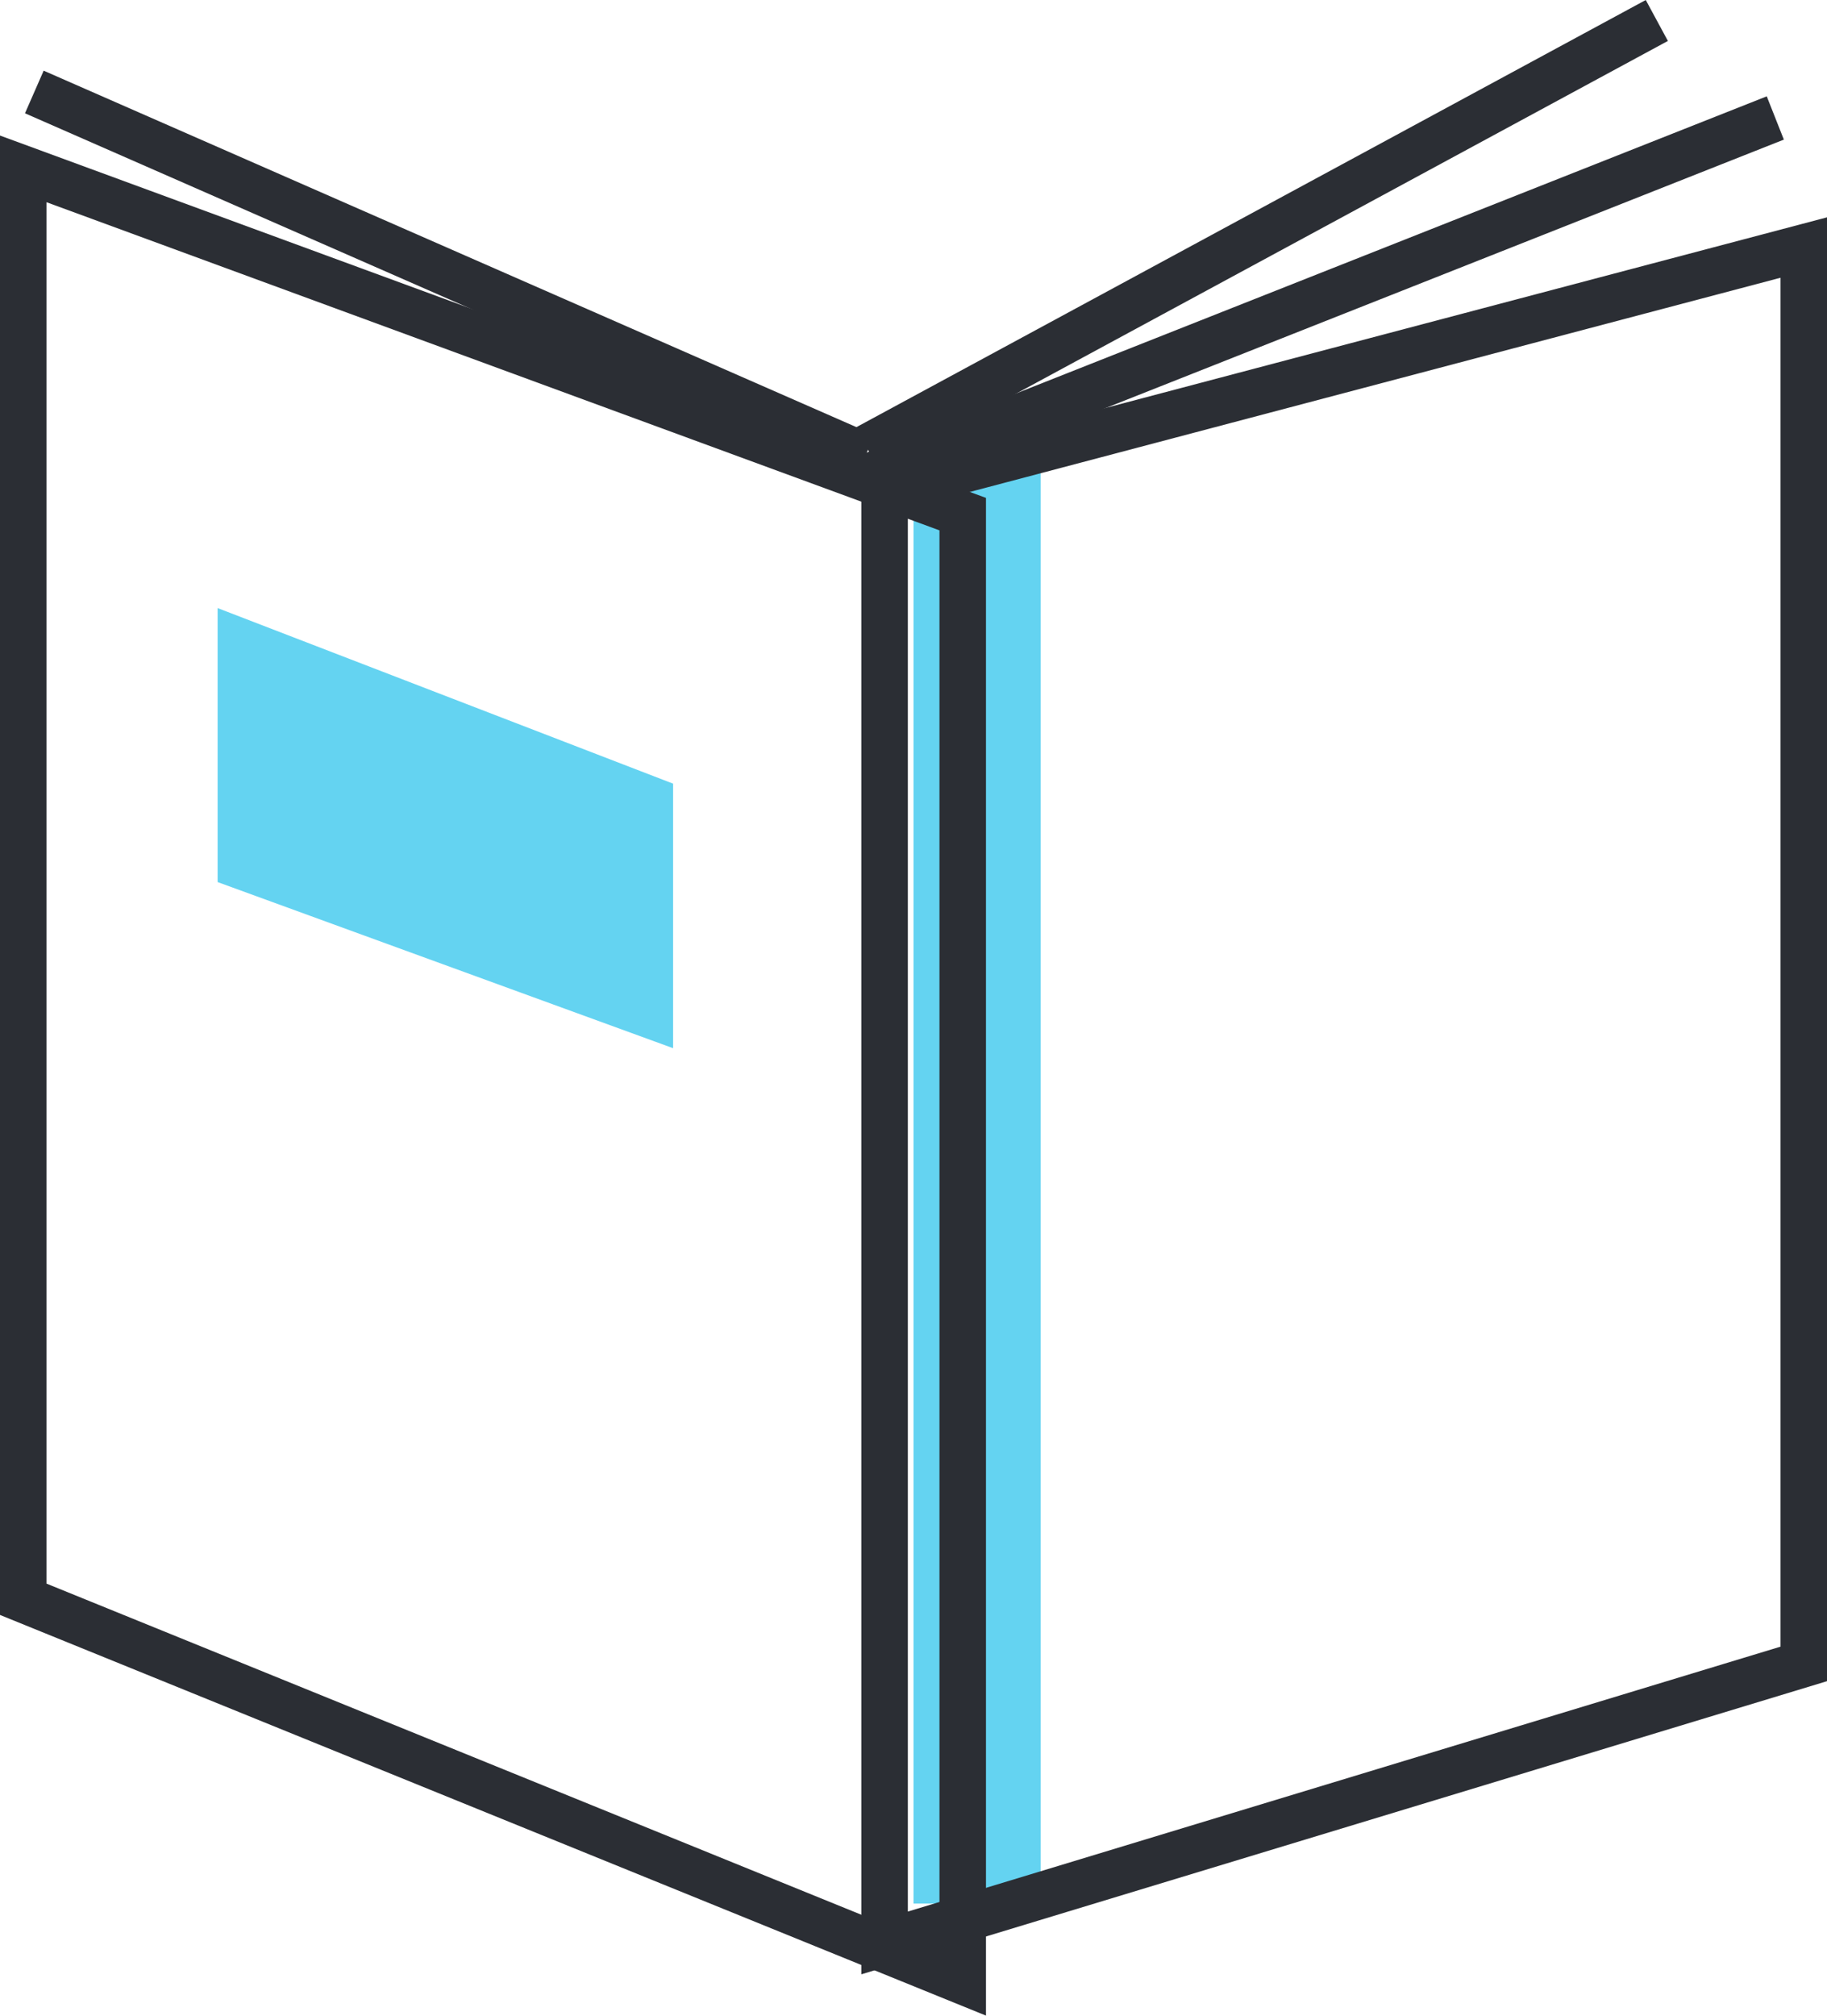
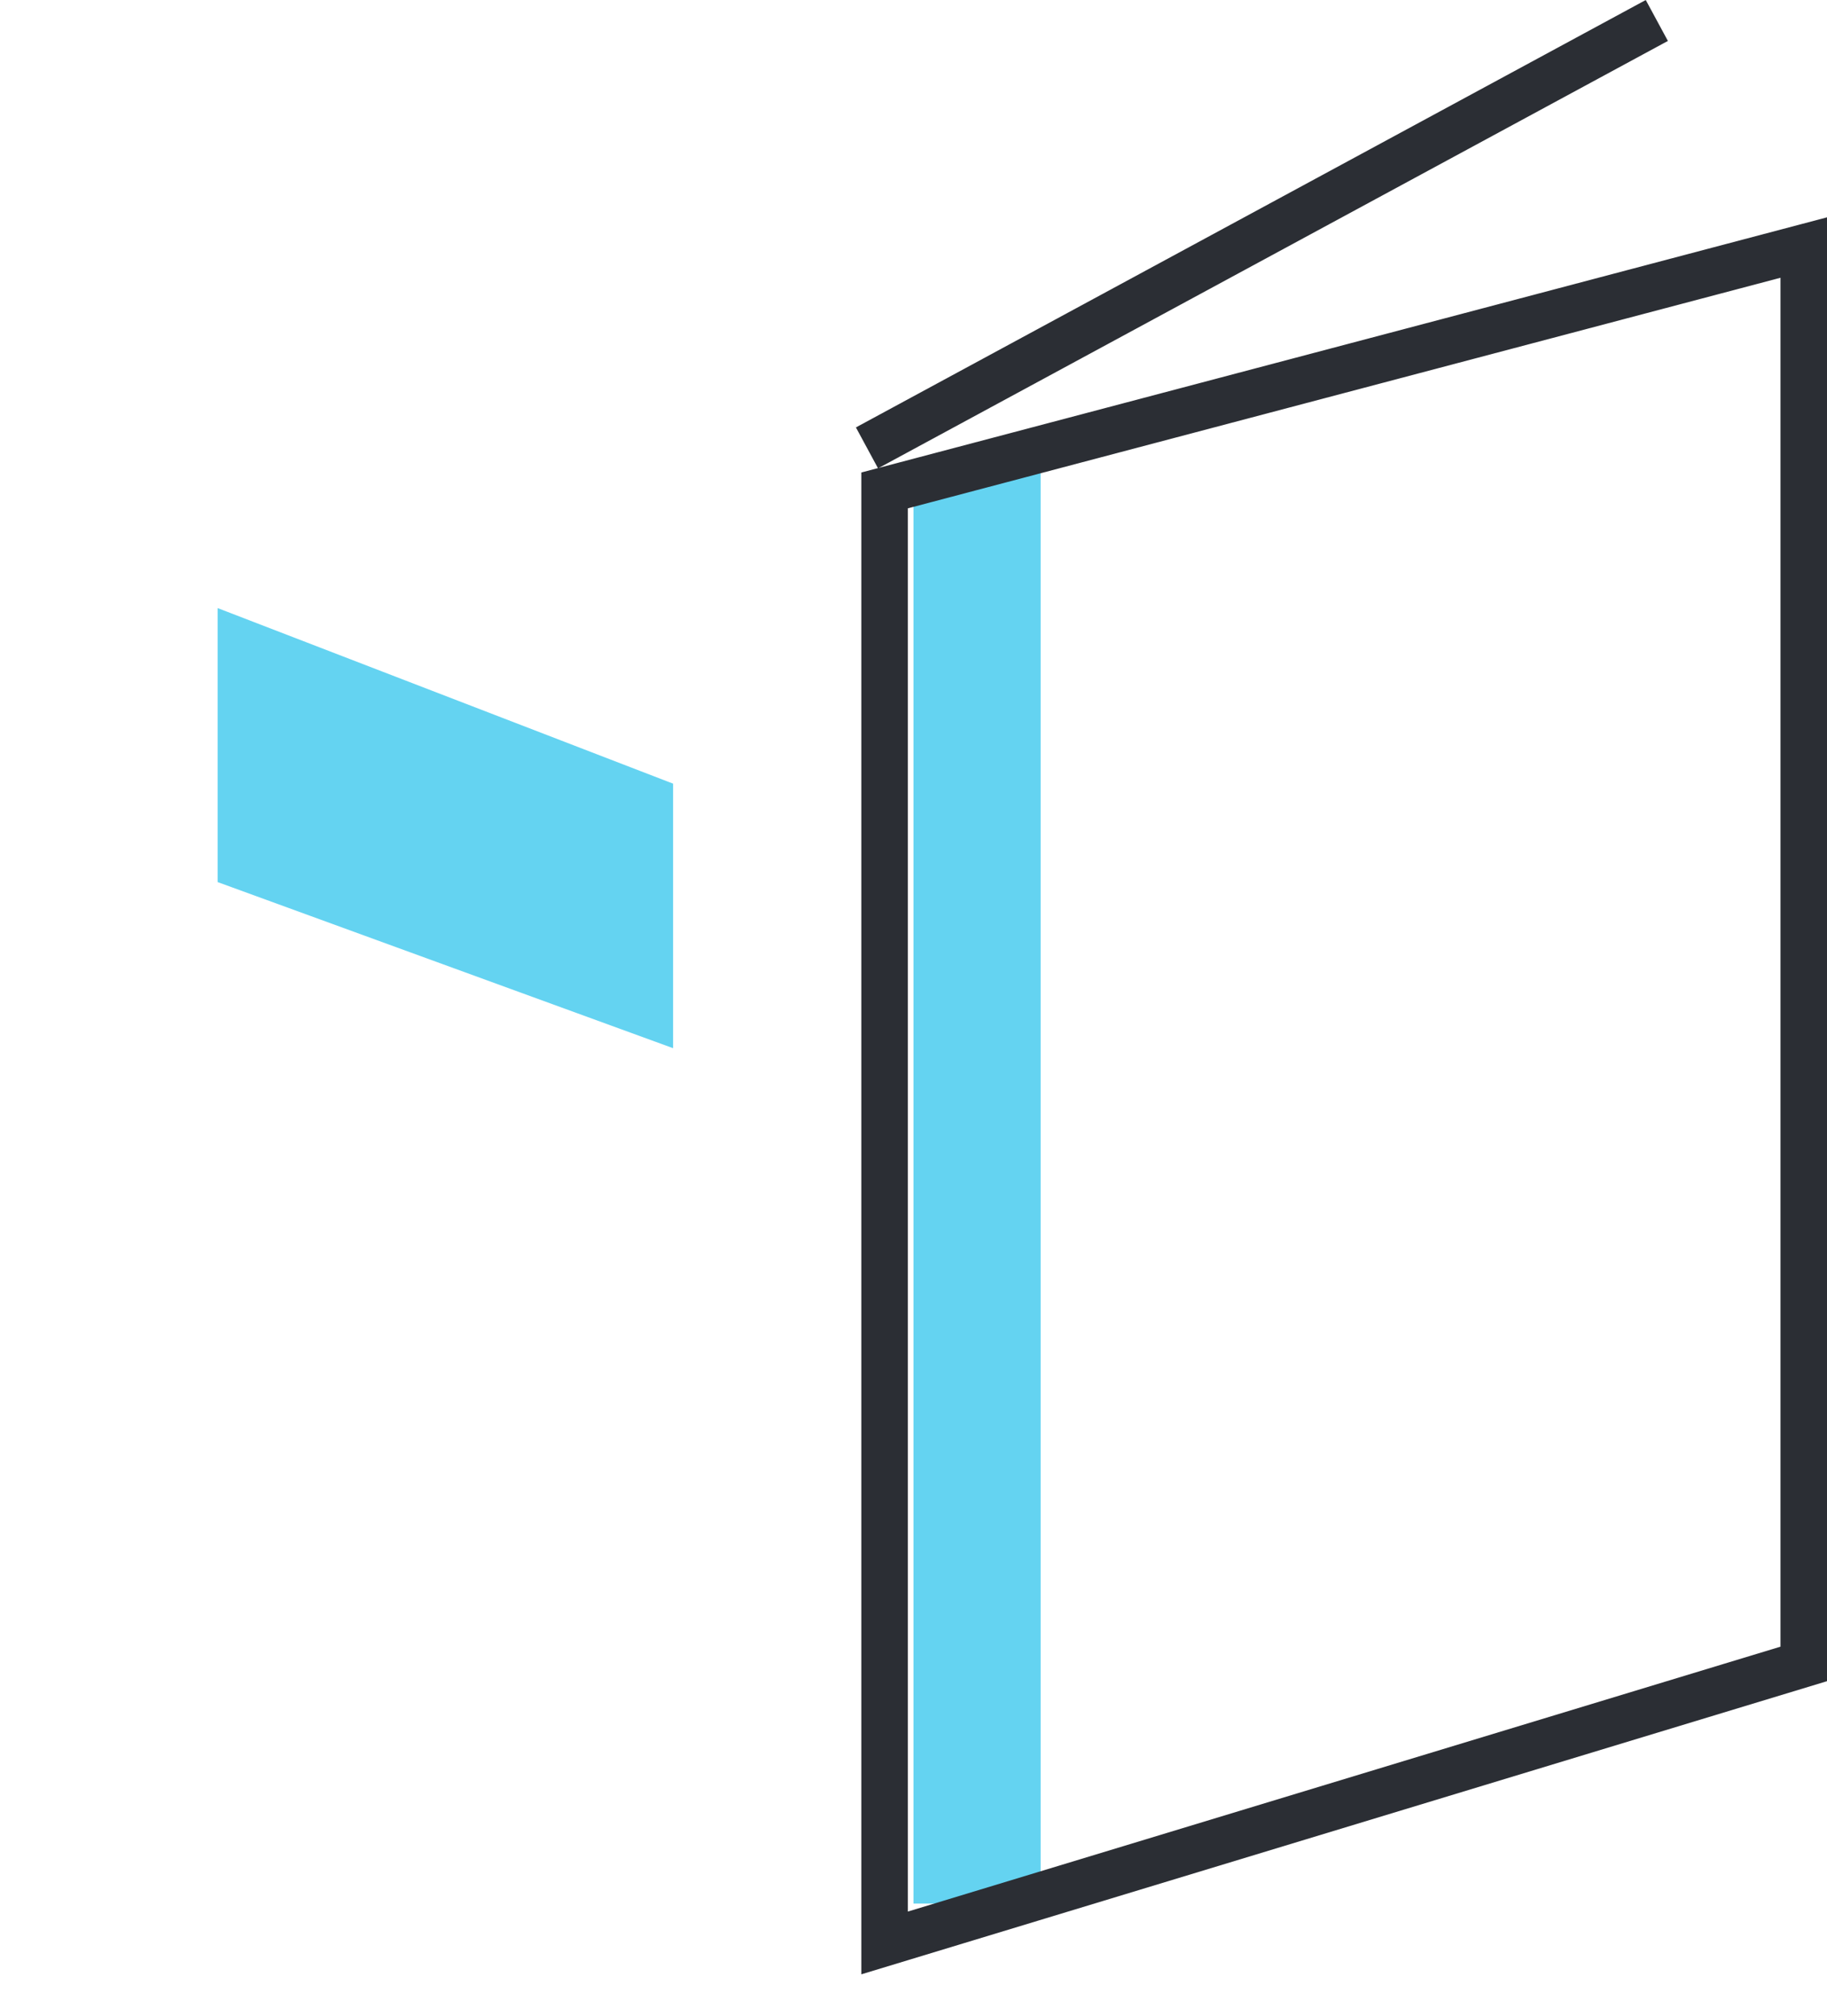
<svg xmlns="http://www.w3.org/2000/svg" width="78.567" height="86.628" viewBox="0 0 78.567 86.628">
  <defs>
    <clipPath id="clip-path">
      <path id="Path_383" data-name="Path 383" d="M0,0H78.567V-86.628H0Z" fill="none" />
    </clipPath>
  </defs>
  <g id="Group_618" data-name="Group 618" transform="translate(0 86.628)">
    <path id="Path_377" data-name="Path 377" d="M39.284-4.816H44.75v-62H39.284Z" fill="#64d3f1" />
    <g id="Group_616" data-name="Group 616" clip-path="url(#clip-path)">
      <g id="Group_611" data-name="Group 611" transform="translate(1 -17.894)">
-         <path id="Path_378" data-name="Path 378" d="M0,0V-61.476L40.4-46.638V16.408Z" fill="none" stroke="#2b2e34" stroke-width="2" />
-       </g>
+         </g>
      <g id="Group_612" data-name="Group 612" transform="translate(77.567 -15.116)">
        <path id="Path_379" data-name="Path 379" d="M0,0V-60.873L-39.527-50.435V11.992Z" fill="none" stroke="#2b2e34" stroke-width="2" />
      </g>
      <g id="Group_613" data-name="Group 613" transform="translate(76.344 -81.558)">
-         <path id="Path_380" data-name="Path 380" d="M0,0-39.5,15.625" fill="none" stroke="#2b2e34" stroke-width="2" />
-       </g>
+         </g>
      <g id="Group_614" data-name="Group 614" transform="translate(71.249 -85.748)">
        <path id="Path_381" data-name="Path 381" d="M0,0-33.966,18.369" fill="none" stroke="#2b2e34" stroke-width="2" />
      </g>
      <g id="Group_615" data-name="Group 615" transform="translate(1.476 -82.675)">
-         <path id="Path_382" data-name="Path 382" d="M0,0,35.727,15.66" fill="none" stroke="#2b2e34" stroke-width="2" />
-       </g>
+         </g>
    </g>
    <g id="Group_617" data-name="Group 617" transform="translate(9.358 -48.718)">
      <path id="Path_384" data-name="Path 384" d="M0,0V-11.776L19.587-4.23V7.139Z" fill="#64d3f1" />
    </g>
  </g>
</svg>